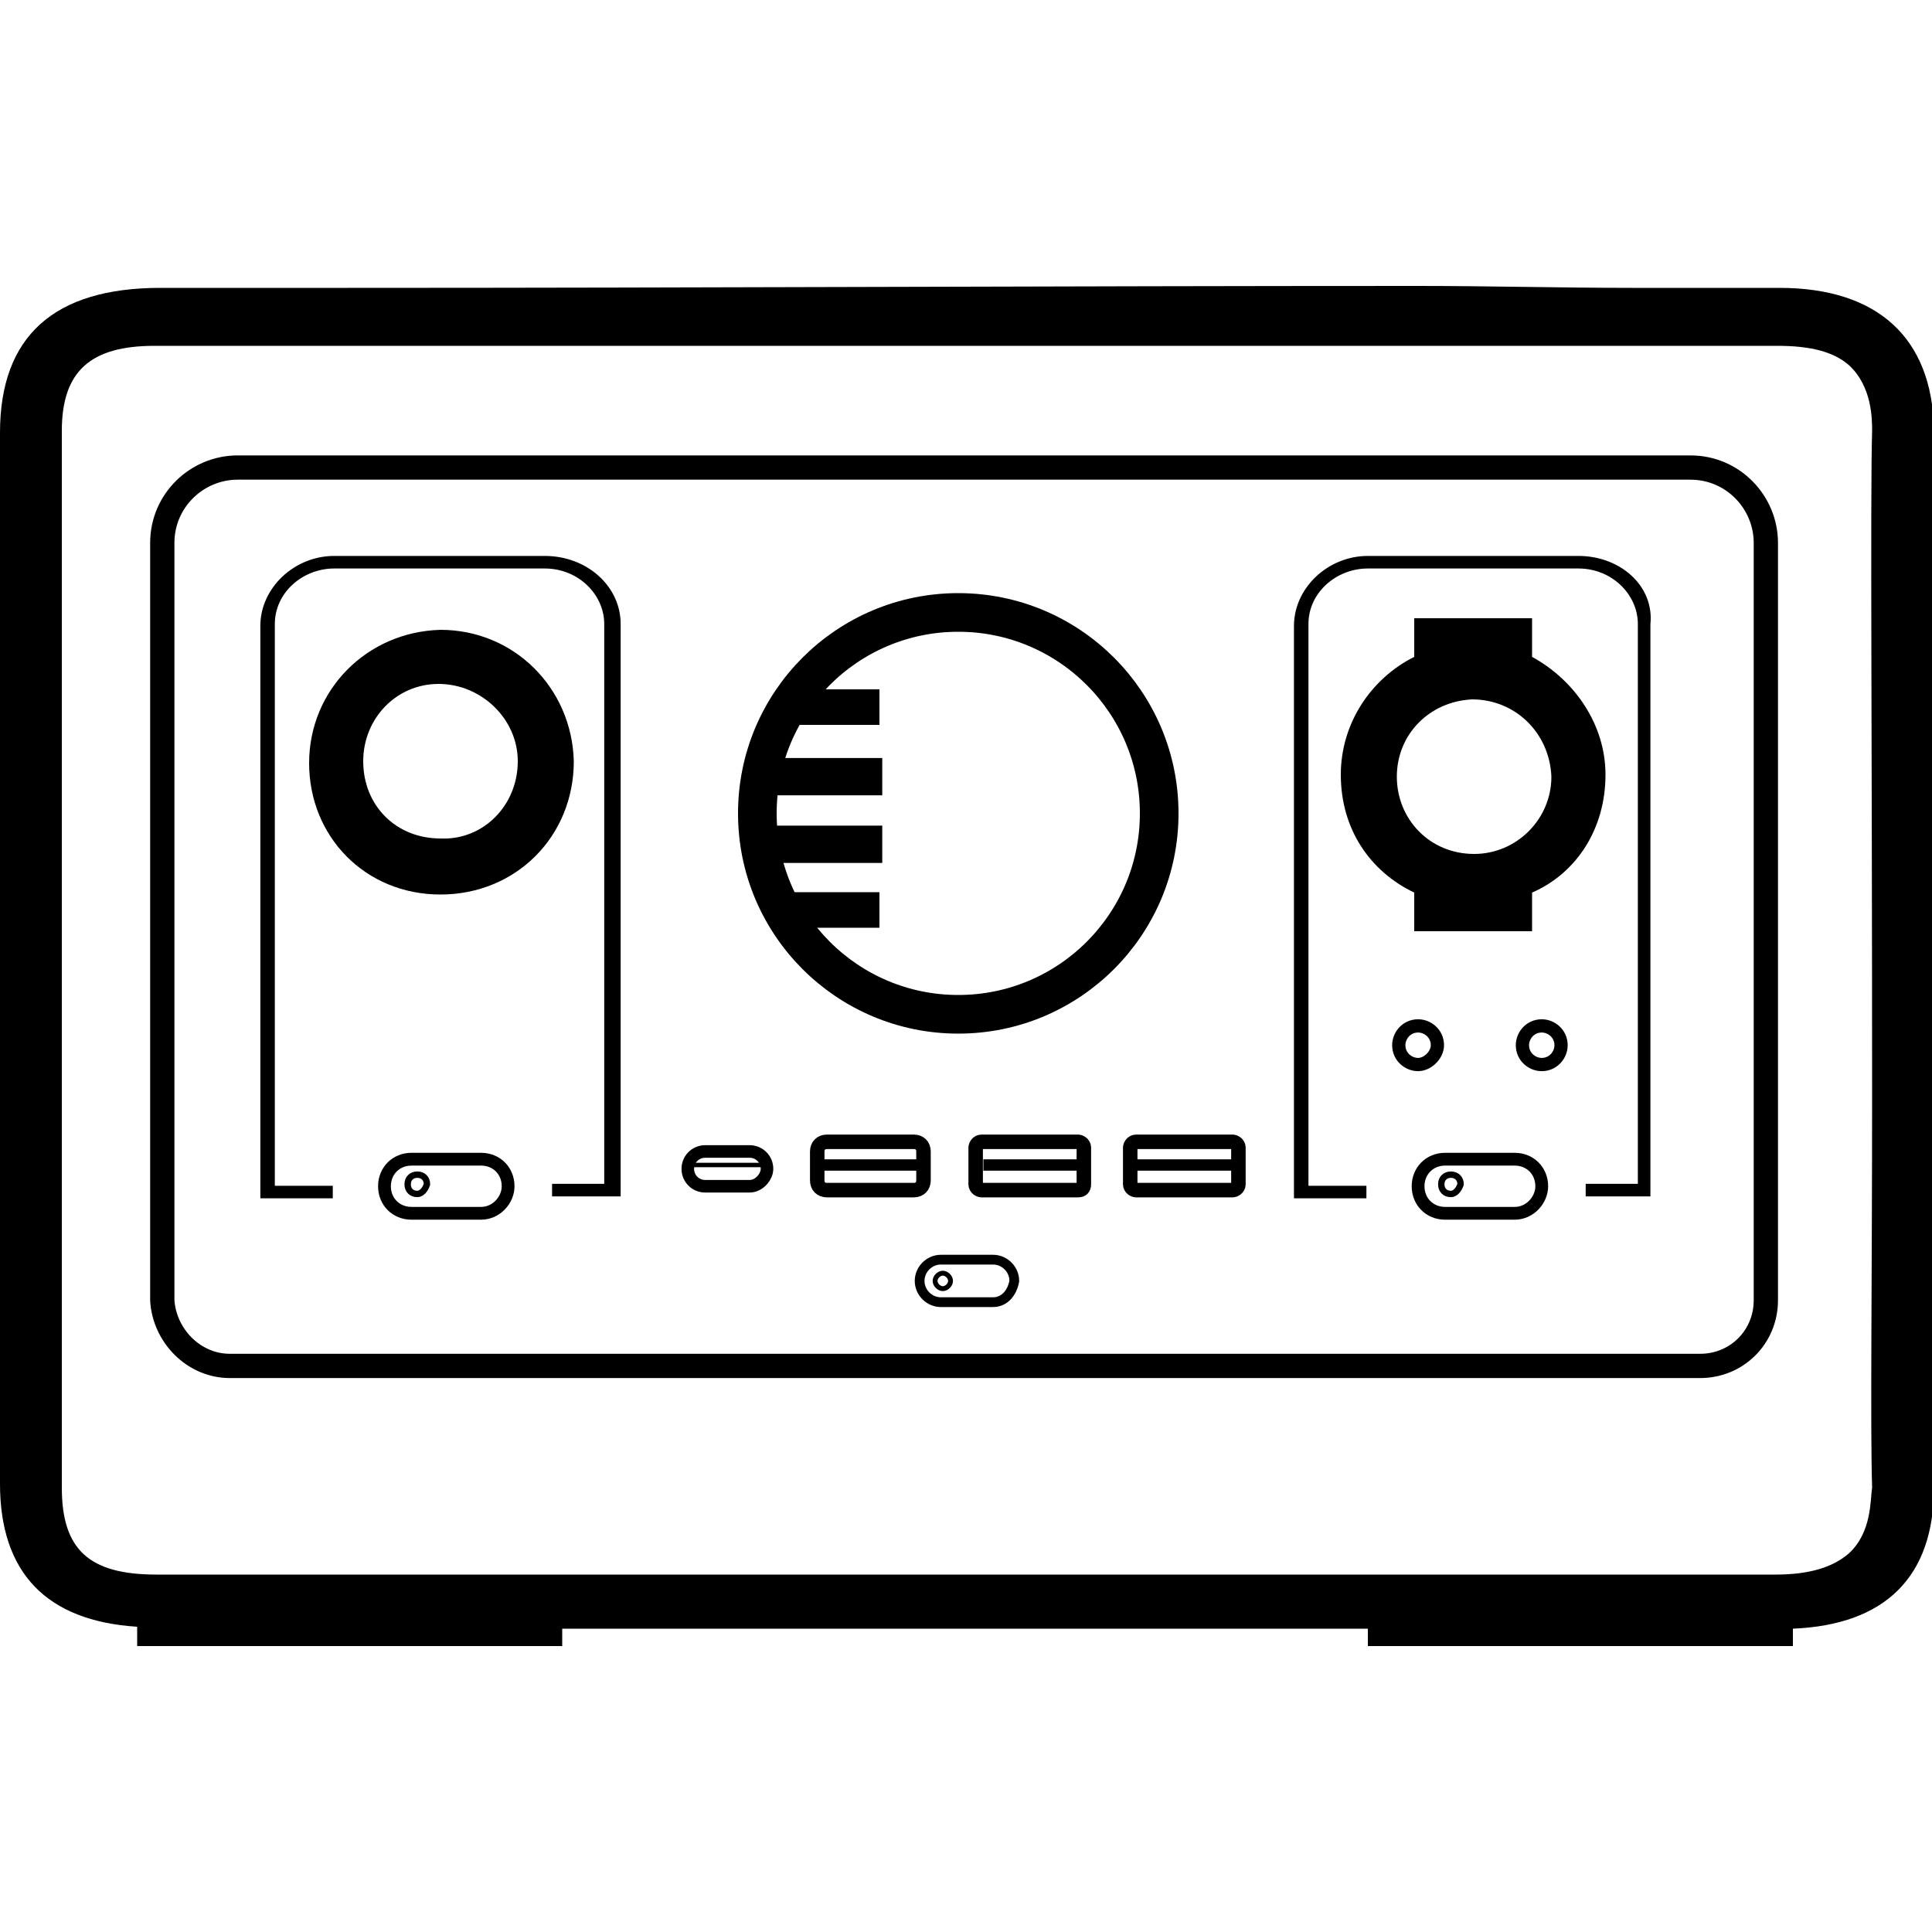
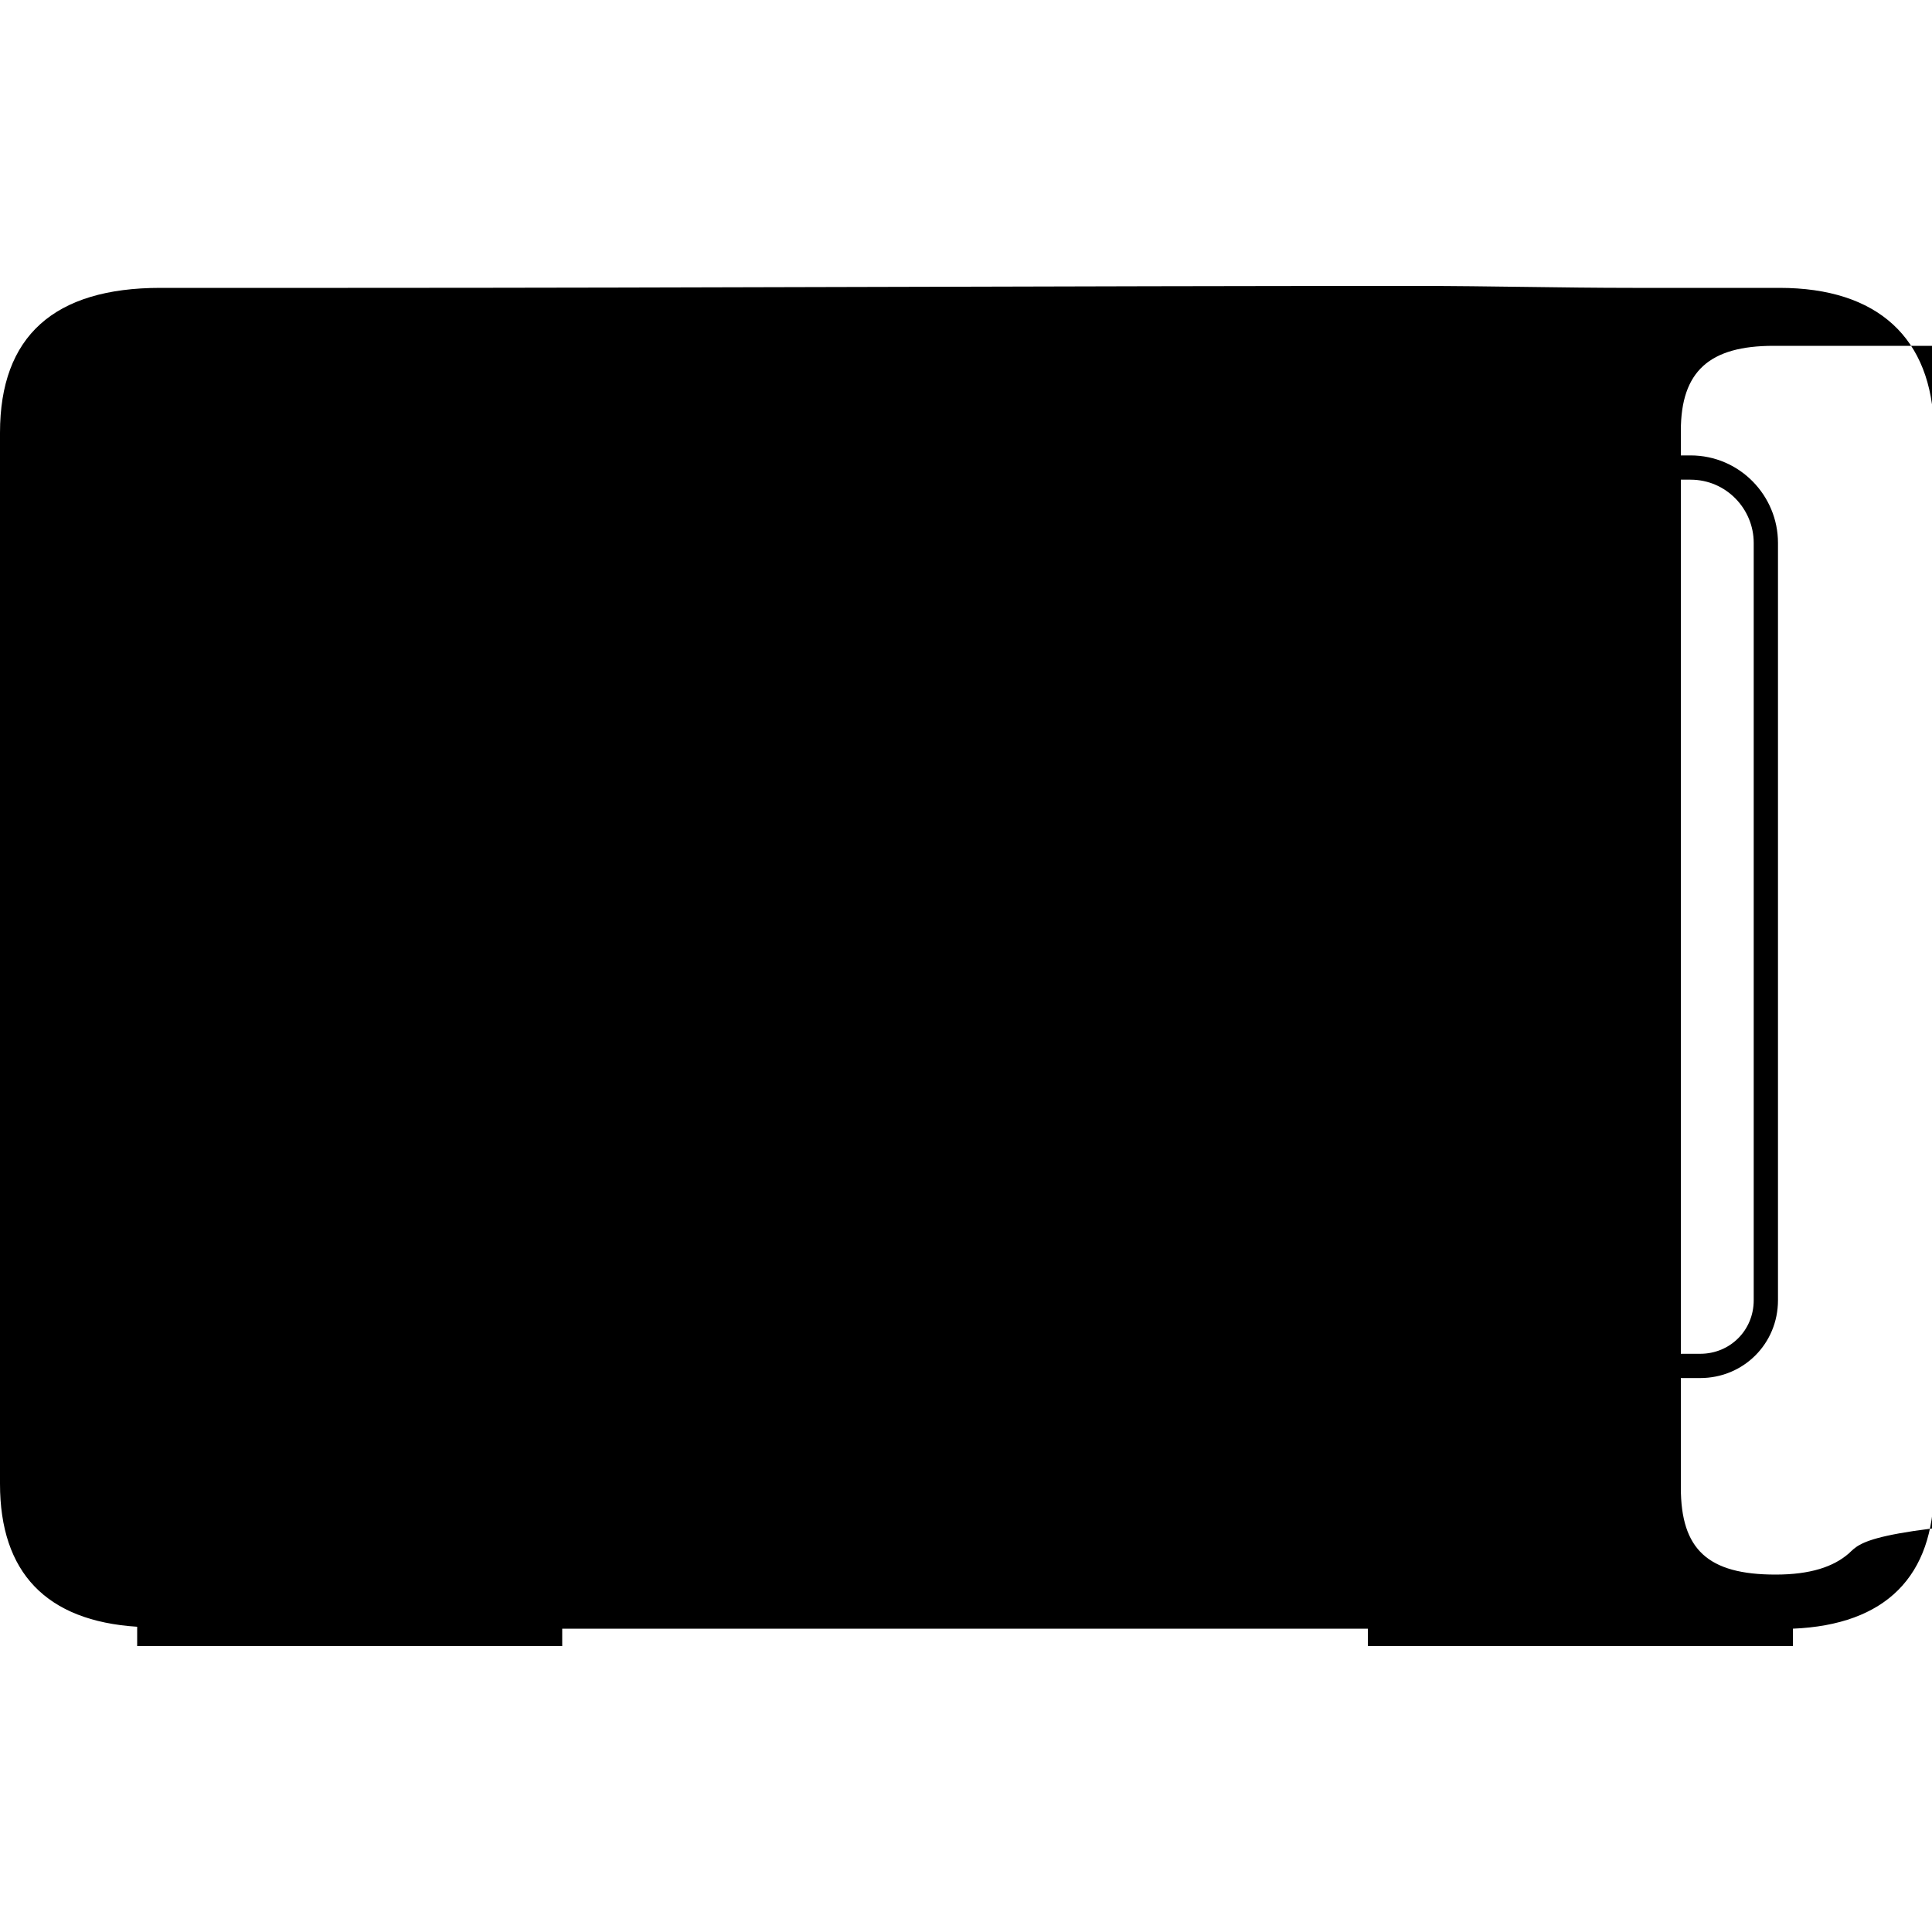
<svg xmlns="http://www.w3.org/2000/svg" version="1.1" id="Layer_1" x="0px" y="0px" viewBox="0 0 100 100" style="enable-background:new 0 0 100 100;" xml:space="preserve">
  <style type="text/css">
	.st0{fill:none;stroke:#000000;stroke-width:1.256;stroke-miterlimit:10;}
	.st1{fill:none;stroke:#000000;stroke-width:0.75;stroke-miterlimit:10;}
	.st2{fill:none;stroke:#000000;stroke-width:0.651;stroke-miterlimit:10;}
	.st3{fill:none;stroke:#000000;stroke-width:0.587;stroke-miterlimit:10;}
	.st4{fill:none;stroke:#000000;stroke-width:0.662;stroke-miterlimit:10;}
	.st5{fill:none;stroke:#000000;stroke-width:0.331;stroke-miterlimit:10;}
	.st6{stroke:#000000;stroke-width:0.25;stroke-miterlimit:10;}
	.st7{fill:none;stroke:#000000;stroke-width:0.505;stroke-miterlimit:10;}
	.st8{fill:none;stroke:#000000;stroke-width:0.253;stroke-miterlimit:10;}
	.st9{fill:none;stroke:#000000;stroke-width:0.686;stroke-miterlimit:10;}
	.st10{fill:none;stroke:#000000;stroke-width:2;stroke-miterlimit:10;}
	.st11{fill:none;stroke:#000000;stroke-width:1.04;stroke-miterlimit:10;}
	.st12{fill:none;stroke:#000000;stroke-width:1.131;stroke-miterlimit:10;}
	.st13{fill:none;stroke:#000000;stroke-width:0.229;stroke-miterlimit:10;}
</style>
  <path class="st0" d="M11.9,70.7H88c1.9,0,3.4-1.5,3.4-3.4V28.1c0-2.1-1.7-3.9-3.9-3.9H12.3c-2.1,0-3.9,1.7-3.9,3.9v39.2  C8.5,69.1,10,70.7,11.9,70.7z" />
  <path d="M16,39.5c0-3.8,3-6.8,6.8-6.9c3.8,0,6.8,3,6.9,6.8c0,3.9-3,6.9-6.9,6.9C18.9,46.3,16,43.3,16,39.5z M26.8,39.4  c0-2.2-1.9-4-4.1-4c-2.2,0-3.9,1.8-3.9,4c0,2.3,1.7,4,4,4C25,43.5,26.8,41.7,26.8,39.4z" />
  <path class="st1" d="M63.8,61.6h-5c-0.1,0-0.3-0.1-0.3-0.3v-1.9c0-0.1,0.1-0.3,0.3-0.3h5c0.1,0,0.3,0.1,0.3,0.3v1.9  C64.1,61.5,63.9,61.6,63.8,61.6z" />
  <path class="st1" d="M55.8,61.6h-5c-0.1,0-0.3-0.1-0.3-0.3v-1.9c0-0.1,0.1-0.3,0.3-0.3h5c0.1,0,0.3,0.1,0.3,0.3v1.9  C56.1,61.5,56,61.6,55.8,61.6z" />
  <path class="st1" d="M47.3,61.6h-4.5c-0.3,0-0.5-0.2-0.5-0.5v-1.5c0-0.3,0.2-0.5,0.5-0.5h4.5c0.3,0,0.5,0.2,0.5,0.5v1.5  C47.8,61.4,47.6,61.6,47.3,61.6z" />
  <path class="st2" d="M38.8,61.4h-2.3c-0.5,0-0.9-0.4-0.9-0.9l0,0c0-0.5,0.4-0.9,0.9-0.9h2.3c0.5,0,0.9,0.4,0.9,0.9l0,0  C39.7,60.9,39.3,61.4,38.8,61.4z" />
  <line class="st3" x1="50.9" y1="60.3" x2="56.1" y2="60.3" />
  <line class="st3" x1="42.3" y1="60.3" x2="47.5" y2="60.3" />
-   <line class="st3" x1="58.8" y1="60.3" x2="64" y2="60.3" />
  <g>
    <path class="st4" d="M24.9,62.8h-3.6c-0.8,0-1.4-0.6-1.4-1.4v0c0-0.8,0.6-1.4,1.4-1.4h3.6c0.8,0,1.4,0.6,1.4,1.4v0   C26.3,62.1,25.7,62.8,24.9,62.8z" />
    <path class="st5" d="M21.6,61.8L21.6,61.8c-0.3,0-0.5-0.2-0.5-0.5l0,0c0-0.3,0.2-0.5,0.5-0.5l0,0c0.3,0,0.5,0.2,0.5,0.5l0,0   C22,61.6,21.8,61.8,21.6,61.8z" />
  </g>
  <g>
    <path class="st6" d="M28.2,28.9H17.3c-2,0-3.7,1.6-3.7,3.5v29.5h3.5v-0.4h-3V32.3c0-1.7,1.5-3,3.2-3h10.9c1.8,0,3.2,1.4,3.2,3v29.1   h-2.7v0.4H32V32.3C32,30.4,30.3,28.9,28.2,28.9z" />
  </g>
  <g>
    <path class="st4" d="M78.4,62.8h-3.6c-0.8,0-1.4-0.6-1.4-1.4v0c0-0.8,0.6-1.4,1.4-1.4h3.6c0.8,0,1.4,0.6,1.4,1.4v0   C79.8,62.1,79.2,62.8,78.4,62.8z" />
    <path class="st5" d="M75.1,61.8L75.1,61.8c-0.3,0-0.5-0.2-0.5-0.5l0,0c0-0.3,0.2-0.5,0.5-0.5h0c0.3,0,0.5,0.2,0.5,0.5l0,0   C75.5,61.6,75.3,61.8,75.1,61.8z" />
  </g>
  <g>
    <path class="st6" d="M81.7,28.9H70.8c-2,0-3.7,1.6-3.7,3.5v29.5h3.5v-0.4h-3V32.3c0-1.7,1.5-3,3.2-3h10.9c1.8,0,3.2,1.4,3.2,3v29.1   h-2.7v0.4h3.1V32.3C85.5,30.4,83.8,28.9,81.7,28.9z" />
  </g>
  <g>
    <path class="st7" d="M51.4,67.4h-2.7c-0.6,0-1.1-0.5-1.1-1.1l0,0c0-0.6,0.5-1.1,1.1-1.1h2.7c0.6,0,1.1,0.5,1.1,1.1l0,0   C52.4,66.9,52,67.4,51.4,67.4z" />
-     <path class="st8" d="M48.8,66.7L48.8,66.7c-0.2,0-0.4-0.2-0.4-0.4l0,0c0-0.2,0.2-0.4,0.4-0.4l0,0c0.2,0,0.4,0.2,0.4,0.4l0,0   C49.2,66.5,49,66.7,48.8,66.7z" />
  </g>
  <path class="st9" d="M73.4,55.1L73.4,55.1c-0.5,0-1-0.4-1-1v0c0-0.5,0.4-1,1-1l0,0c0.5,0,1,0.4,1,1v0C74.4,54.6,73.9,55.1,73.4,55.1  z" />
  <path class="st9" d="M79.8,55.1L79.8,55.1c-0.5,0-1-0.4-1-1v0c0-0.5,0.4-1,1-1l0,0c0.5,0,1,0.4,1,1v0C80.8,54.6,80.4,55.1,79.8,55.1  z" />
-   <circle class="st10" cx="49.6" cy="42.1" r="10.4" />
  <rect x="40.9" y="36.2" class="st11" width="4.1" height="0.8" />
  <rect x="40.2" y="39.8" class="st12" width="4.9" height="0.8" />
  <rect x="40.2" y="43.3" class="st12" width="4.9" height="0.8" />
  <rect x="40.9" y="46.7" class="st11" width="4.1" height="0.8" />
-   <path d="M83.1,40.1c0-2.6-1.6-4.9-3.8-6.1v-2h-6.1v2c-2.2,1.1-3.8,3.4-3.8,6.1c0,2.8,1.5,5,3.8,6.1v2h6.1v-2  C81.6,45.2,83.1,42.9,83.1,40.1z M76.3,44.2c-2.3,0-4-1.8-4-4c0-2.2,1.7-3.9,3.9-4c2.2,0,4,1.7,4.1,4C80.3,42.4,78.5,44.2,76.3,44.2  z" />
  <line class="st13" x1="35.6" y1="60.3" x2="39.7" y2="60.3" />
-   <path d="M92.1,14.9c-2.5,0-4.9,0-7.6,0c-3.7,0-7.4-0.1-11.1-0.1c-18.5,0-36.9,0.1-55.4,0.1c-3.4,0-6.6,0-9.7,0  c-5.5,0-8.3,2.5-8.3,7.5c0,18.1,0,36.3,0,54.4c0,4.6,2.4,7.1,7.1,7.4v1h22v-0.9c13.9,0,27.8,0,41.7,0v0.9h22v-0.9  c4.8-0.2,7.3-2.7,7.3-7.3c0-18.3,0-36.5,0-54.8C100,17.5,97.2,14.9,92.1,14.9z M95.7,80.4c-0.8,0.7-2,1.1-3.8,1.1  c-27.9,0-55.8,0-83.8,0c-3.5,0-4.9-1.3-4.9-4.5c0-6.8,0-13.5,0-20.3c0-0.5,0-1.1,0-1.8v-3.1c0-1.6,0-3,0-4.4c0-8.4,0-16.7,0-25.1  c0-3.1,1.5-4.4,4.8-4.4c28,0,56,0,84,0c1.7,0,2.9,0.3,3.7,1c1.2,1.1,1.2,2.8,1.2,3.4c-0.1,3.4,0,16.4,0,34.3c0,9.8-0.1,17.1,0,20.4  C96.8,77.6,96.9,79.3,95.7,80.4z" />
+   <path d="M92.1,14.9c-2.5,0-4.9,0-7.6,0c-3.7,0-7.4-0.1-11.1-0.1c-18.5,0-36.9,0.1-55.4,0.1c-3.4,0-6.6,0-9.7,0  c-5.5,0-8.3,2.5-8.3,7.5c0,18.1,0,36.3,0,54.4c0,4.6,2.4,7.1,7.1,7.4v1h22v-0.9c13.9,0,27.8,0,41.7,0v0.9h22v-0.9  c4.8-0.2,7.3-2.7,7.3-7.3c0-18.3,0-36.5,0-54.8C100,17.5,97.2,14.9,92.1,14.9z M95.7,80.4c-0.8,0.7-2,1.1-3.8,1.1  c-3.5,0-4.9-1.3-4.9-4.5c0-6.8,0-13.5,0-20.3c0-0.5,0-1.1,0-1.8v-3.1c0-1.6,0-3,0-4.4c0-8.4,0-16.7,0-25.1  c0-3.1,1.5-4.4,4.8-4.4c28,0,56,0,84,0c1.7,0,2.9,0.3,3.7,1c1.2,1.1,1.2,2.8,1.2,3.4c-0.1,3.4,0,16.4,0,34.3c0,9.8-0.1,17.1,0,20.4  C96.8,77.6,96.9,79.3,95.7,80.4z" />
</svg>